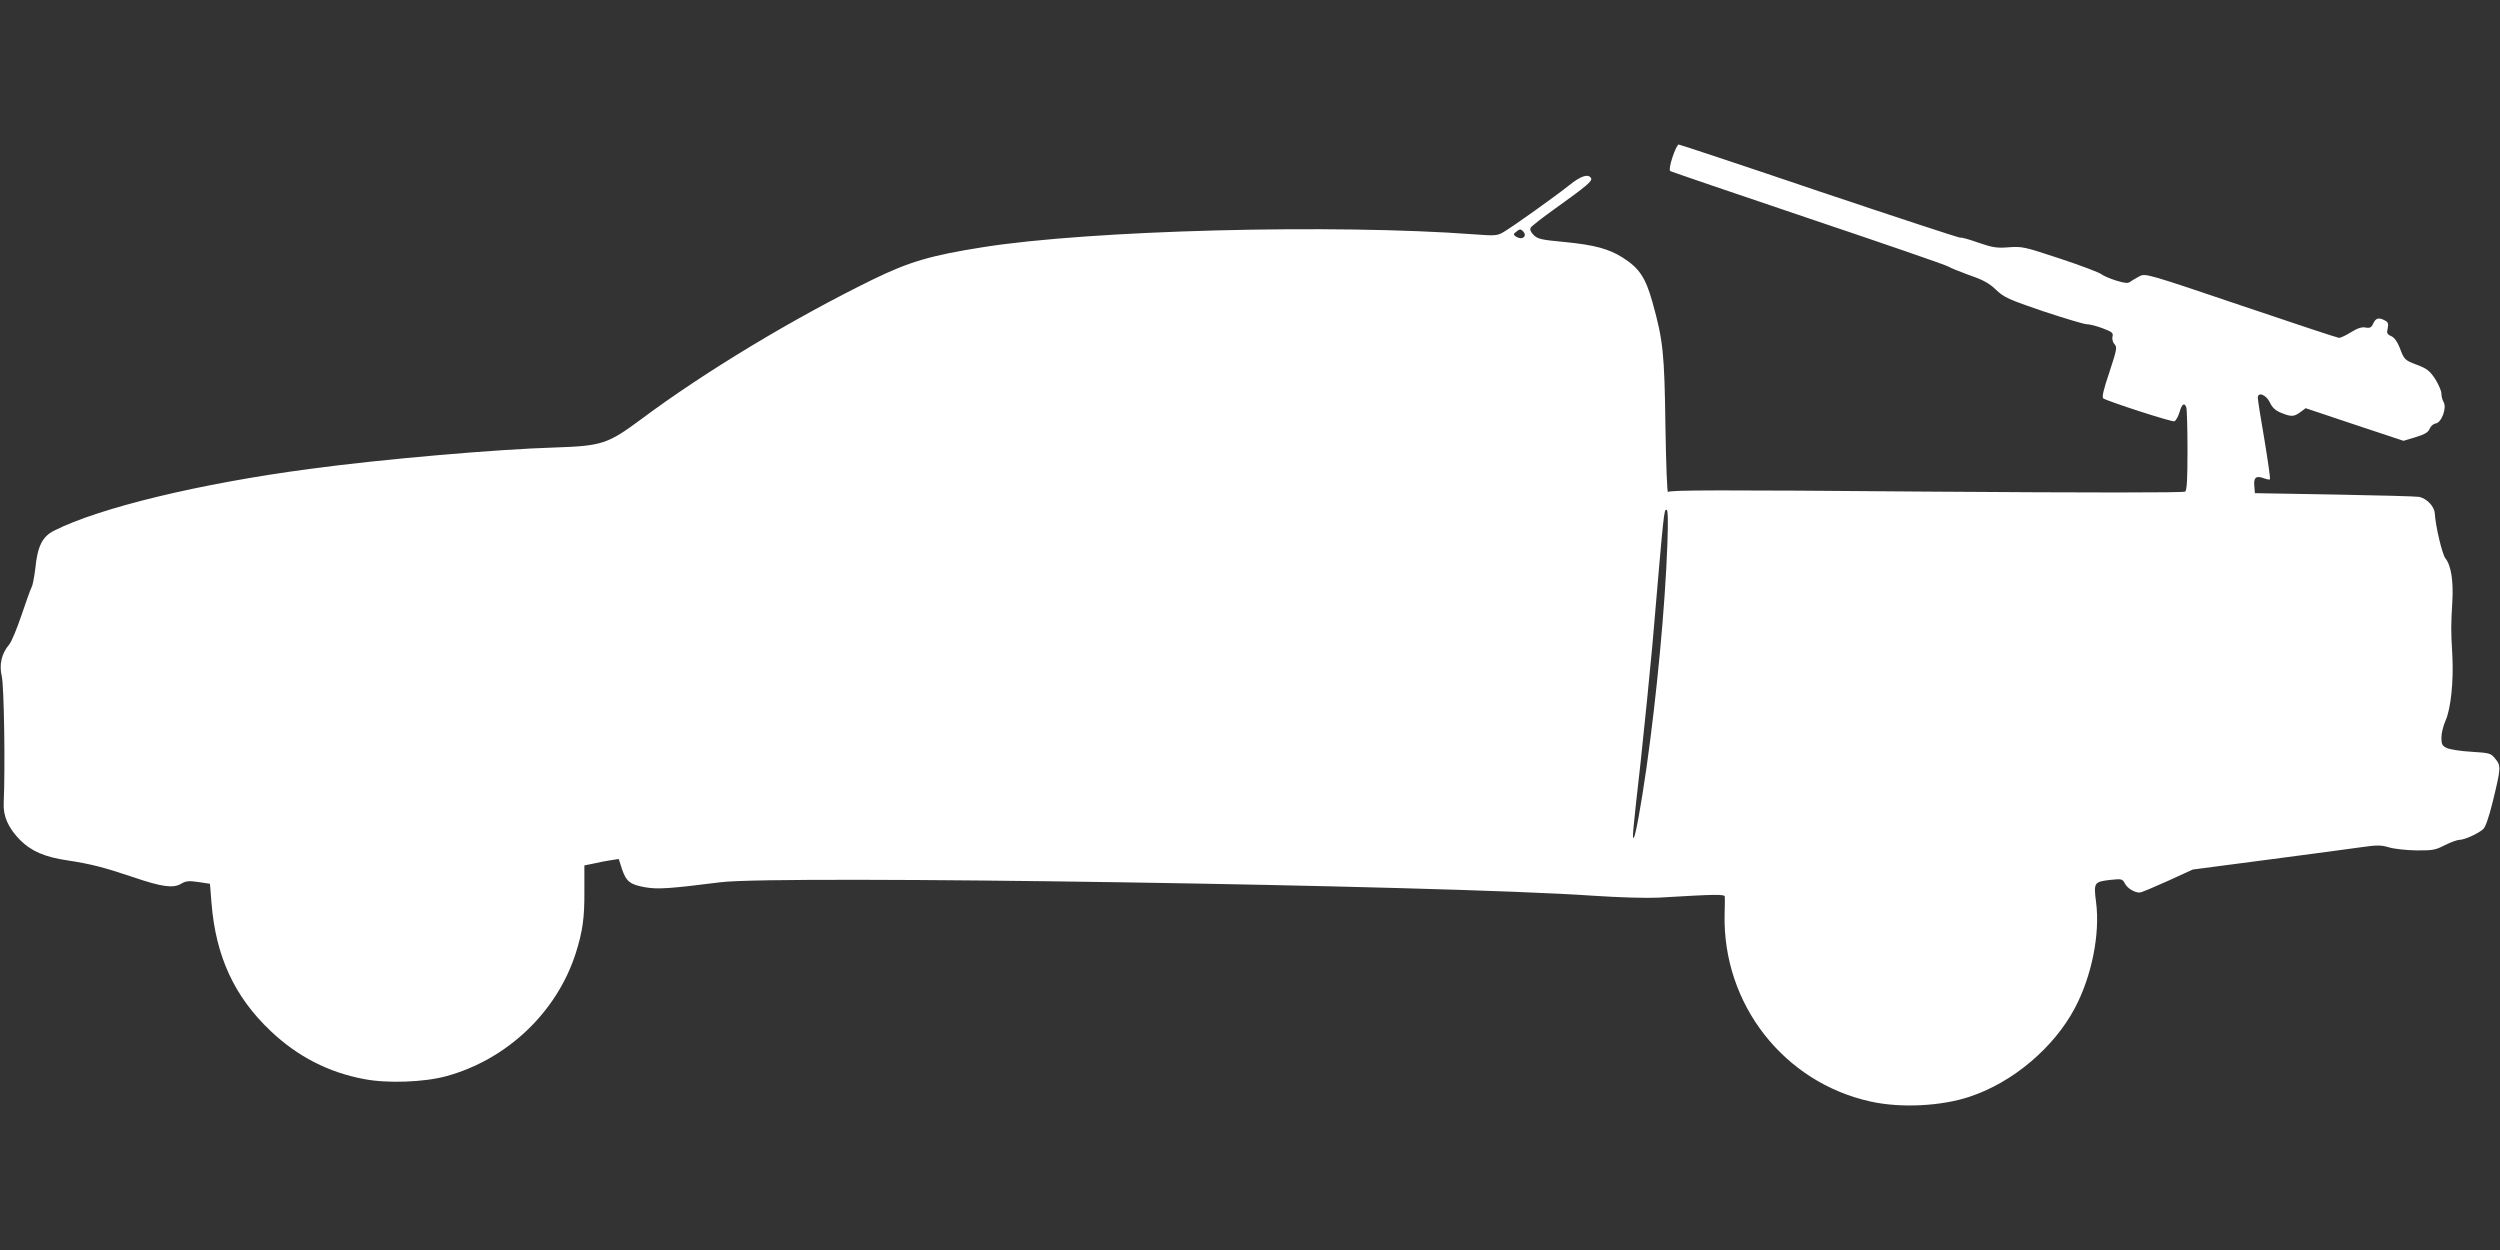
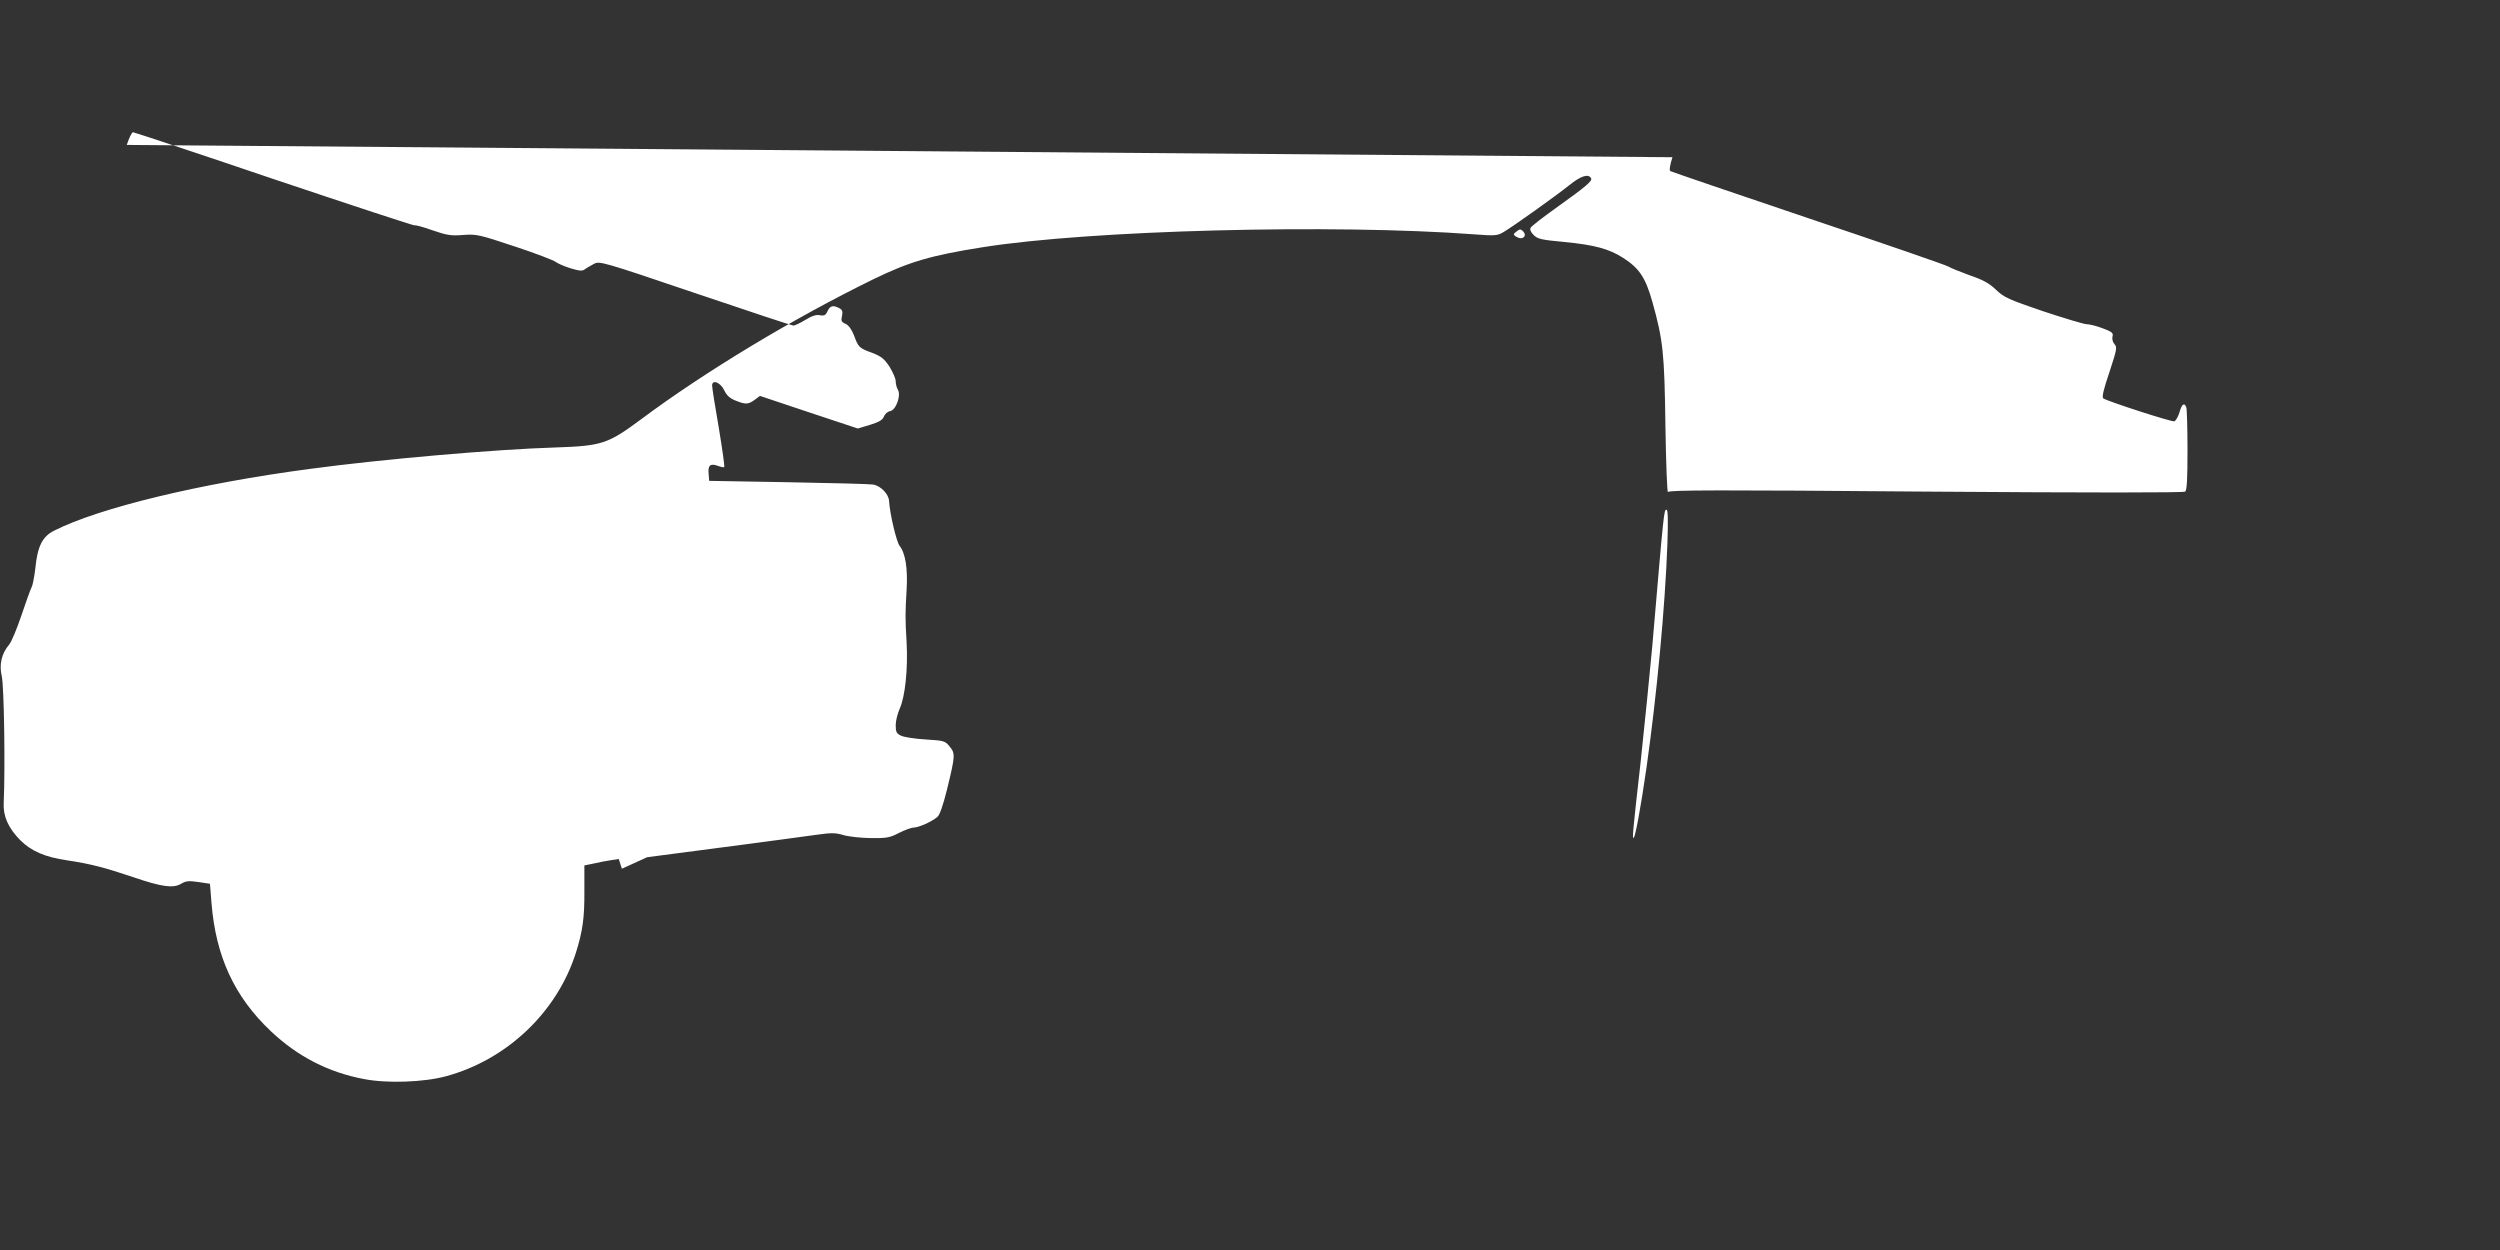
<svg xmlns="http://www.w3.org/2000/svg" version="1.0" width="1280pt" height="640pt" viewBox="0 0 1280 640" preserveAspectRatio="xMidYMid meet">
  <rect x="0" y="0" width="1280" height="640" fill="#333333" stroke="none" />
  <g transform="translate(0,640) scale(0.1,-0.1)" fill="#ffffff" stroke="none">
-     <path d="M8563 5595 c-13 -40 -17 -67 -11 -71 5 -3 323 -112 706 -241 383 -129 706 -240 718 -248 11 -7 61 -27 110 -45 68 -23 100 -41 134 -74 41 -39 63 -49 242 -110 109 -36 209 -66 222 -66 14 0 51 -9 82 -21 48 -18 55 -24 50 -42 -3 -12 1 -29 10 -39 15 -15 12 -28 -26 -144 -31 -91 -39 -128 -31 -134 29 -17 352 -122 364 -117 7 3 19 23 26 46 12 43 25 52 35 25 3 -9 6 -107 6 -219 0 -150 -3 -205 -12 -212 -9 -6 -485 -6 -1326 0 -1069 9 -1315 8 -1322 -2 -4 -7 -10 144 -13 335 -5 379 -12 442 -67 639 -35 124 -67 172 -150 225 -72 46 -146 66 -300 81 -118 11 -137 15 -158 36 -15 15 -20 28 -15 37 4 8 62 53 128 100 158 113 190 140 181 154 -14 24 -53 11 -111 -36 -69 -55 -283 -208 -335 -239 -33 -20 -43 -21 -150 -13 -718 54 -1969 22 -2520 -66 -265 -42 -374 -74 -559 -164 -409 -200 -862 -473 -1189 -717 -170 -126 -200 -136 -437 -144 -301 -9 -891 -60 -1260 -110 -565 -75 -1076 -199 -1308 -316 -60 -30 -85 -80 -96 -192 -5 -42 -13 -86 -19 -97 -6 -11 -29 -76 -52 -144 -23 -68 -51 -136 -63 -150 -39 -46 -52 -102 -38 -162 12 -48 18 -476 10 -648 -4 -69 24 -130 84 -191 57 -57 126 -87 241 -104 120 -18 189 -36 338 -86 146 -50 205 -58 245 -34 25 15 40 16 89 9 l59 -9 8 -100 c22 -272 117 -478 303 -654 137 -130 296 -212 479 -246 119 -23 307 -16 420 15 311 85 566 327 663 630 35 111 45 180 44 317 l0 132 49 10 c26 6 66 14 88 17 l39 6 16 -50 c22 -66 42 -81 120 -95 66 -11 123 -7 386 26 296 37 3689 -15 4465 -69 136 -9 273 -13 335 -10 302 18 340 18 341 5 1 -8 0 -48 -1 -89 -11 -460 302 -862 748 -960 153 -34 361 -24 507 25 221 73 432 252 539 455 86 163 129 379 108 540 -13 102 -11 105 73 115 58 6 62 5 74 -18 13 -25 49 -47 76 -47 8 0 72 27 143 59 l129 59 389 51 c214 28 430 57 479 64 76 11 98 10 135 -1 25 -8 88 -15 140 -16 85 -1 100 2 148 27 30 15 63 27 75 27 24 0 92 30 120 54 12 9 29 58 49 138 43 176 44 187 14 223 -23 29 -29 30 -123 36 -54 3 -110 12 -125 19 -24 11 -28 19 -28 54 0 23 10 61 21 86 27 60 42 200 35 335 -8 133 -7 153 0 275 6 105 -6 185 -36 222 -16 21 -50 163 -54 230 -2 35 -41 76 -80 84 -17 3 -214 8 -436 12 l-405 7 -3 38 c-4 43 10 53 50 38 14 -5 28 -8 30 -5 3 2 -10 93 -28 202 -19 108 -34 205 -34 215 0 33 43 16 62 -24 12 -26 28 -41 58 -53 52 -21 65 -20 98 4 l27 20 251 -84 250 -83 63 19 c46 14 64 25 71 43 5 13 19 25 31 27 30 4 58 81 40 110 -6 10 -11 29 -11 43 0 14 -15 47 -32 75 -27 41 -43 53 -90 71 -66 24 -69 28 -92 90 -12 30 -27 51 -43 58 -21 9 -24 16 -18 40 5 23 2 32 -14 40 -31 17 -47 13 -60 -15 -9 -21 -17 -25 -39 -21 -19 4 -41 -3 -75 -24 -26 -16 -53 -29 -61 -29 -7 0 -233 75 -502 166 -478 162 -490 165 -519 150 -16 -9 -38 -21 -47 -28 -13 -10 -28 -8 -75 6 -32 10 -65 25 -74 32 -9 8 -103 44 -209 79 -184 61 -196 64 -264 59 -61 -5 -83 -2 -158 24 -47 17 -89 28 -91 25 -3 -2 -326 104 -719 236 -392 133 -718 241 -723 241 -6 0 -20 -29 -32 -65z m-757 -404 c-9 -14 -26 -14 -46 -1 -13 9 -12 12 5 25 16 13 21 13 33 1 8 -8 11 -19 8 -25z m731 -1578 c-12 -324 -54 -770 -107 -1144 -29 -201 -56 -348 -65 -358 -9 -8 -6 24 35 387 21 196 48 465 60 597 60 700 59 695 73 695 7 0 8 -59 4 -177z" />
+     <path d="M8563 5595 c-13 -40 -17 -67 -11 -71 5 -3 323 -112 706 -241 383 -129 706 -240 718 -248 11 -7 61 -27 110 -45 68 -23 100 -41 134 -74 41 -39 63 -49 242 -110 109 -36 209 -66 222 -66 14 0 51 -9 82 -21 48 -18 55 -24 50 -42 -3 -12 1 -29 10 -39 15 -15 12 -28 -26 -144 -31 -91 -39 -128 -31 -134 29 -17 352 -122 364 -117 7 3 19 23 26 46 12 43 25 52 35 25 3 -9 6 -107 6 -219 0 -150 -3 -205 -12 -212 -9 -6 -485 -6 -1326 0 -1069 9 -1315 8 -1322 -2 -4 -7 -10 144 -13 335 -5 379 -12 442 -67 639 -35 124 -67 172 -150 225 -72 46 -146 66 -300 81 -118 11 -137 15 -158 36 -15 15 -20 28 -15 37 4 8 62 53 128 100 158 113 190 140 181 154 -14 24 -53 11 -111 -36 -69 -55 -283 -208 -335 -239 -33 -20 -43 -21 -150 -13 -718 54 -1969 22 -2520 -66 -265 -42 -374 -74 -559 -164 -409 -200 -862 -473 -1189 -717 -170 -126 -200 -136 -437 -144 -301 -9 -891 -60 -1260 -110 -565 -75 -1076 -199 -1308 -316 -60 -30 -85 -80 -96 -192 -5 -42 -13 -86 -19 -97 -6 -11 -29 -76 -52 -144 -23 -68 -51 -136 -63 -150 -39 -46 -52 -102 -38 -162 12 -48 18 -476 10 -648 -4 -69 24 -130 84 -191 57 -57 126 -87 241 -104 120 -18 189 -36 338 -86 146 -50 205 -58 245 -34 25 15 40 16 89 9 l59 -9 8 -100 c22 -272 117 -478 303 -654 137 -130 296 -212 479 -246 119 -23 307 -16 420 15 311 85 566 327 663 630 35 111 45 180 44 317 l0 132 49 10 c26 6 66 14 88 17 l39 6 16 -50 l129 59 389 51 c214 28 430 57 479 64 76 11 98 10 135 -1 25 -8 88 -15 140 -16 85 -1 100 2 148 27 30 15 63 27 75 27 24 0 92 30 120 54 12 9 29 58 49 138 43 176 44 187 14 223 -23 29 -29 30 -123 36 -54 3 -110 12 -125 19 -24 11 -28 19 -28 54 0 23 10 61 21 86 27 60 42 200 35 335 -8 133 -7 153 0 275 6 105 -6 185 -36 222 -16 21 -50 163 -54 230 -2 35 -41 76 -80 84 -17 3 -214 8 -436 12 l-405 7 -3 38 c-4 43 10 53 50 38 14 -5 28 -8 30 -5 3 2 -10 93 -28 202 -19 108 -34 205 -34 215 0 33 43 16 62 -24 12 -26 28 -41 58 -53 52 -21 65 -20 98 4 l27 20 251 -84 250 -83 63 19 c46 14 64 25 71 43 5 13 19 25 31 27 30 4 58 81 40 110 -6 10 -11 29 -11 43 0 14 -15 47 -32 75 -27 41 -43 53 -90 71 -66 24 -69 28 -92 90 -12 30 -27 51 -43 58 -21 9 -24 16 -18 40 5 23 2 32 -14 40 -31 17 -47 13 -60 -15 -9 -21 -17 -25 -39 -21 -19 4 -41 -3 -75 -24 -26 -16 -53 -29 -61 -29 -7 0 -233 75 -502 166 -478 162 -490 165 -519 150 -16 -9 -38 -21 -47 -28 -13 -10 -28 -8 -75 6 -32 10 -65 25 -74 32 -9 8 -103 44 -209 79 -184 61 -196 64 -264 59 -61 -5 -83 -2 -158 24 -47 17 -89 28 -91 25 -3 -2 -326 104 -719 236 -392 133 -718 241 -723 241 -6 0 -20 -29 -32 -65z m-757 -404 c-9 -14 -26 -14 -46 -1 -13 9 -12 12 5 25 16 13 21 13 33 1 8 -8 11 -19 8 -25z m731 -1578 c-12 -324 -54 -770 -107 -1144 -29 -201 -56 -348 -65 -358 -9 -8 -6 24 35 387 21 196 48 465 60 597 60 700 59 695 73 695 7 0 8 -59 4 -177z" />
  </g>
</svg>